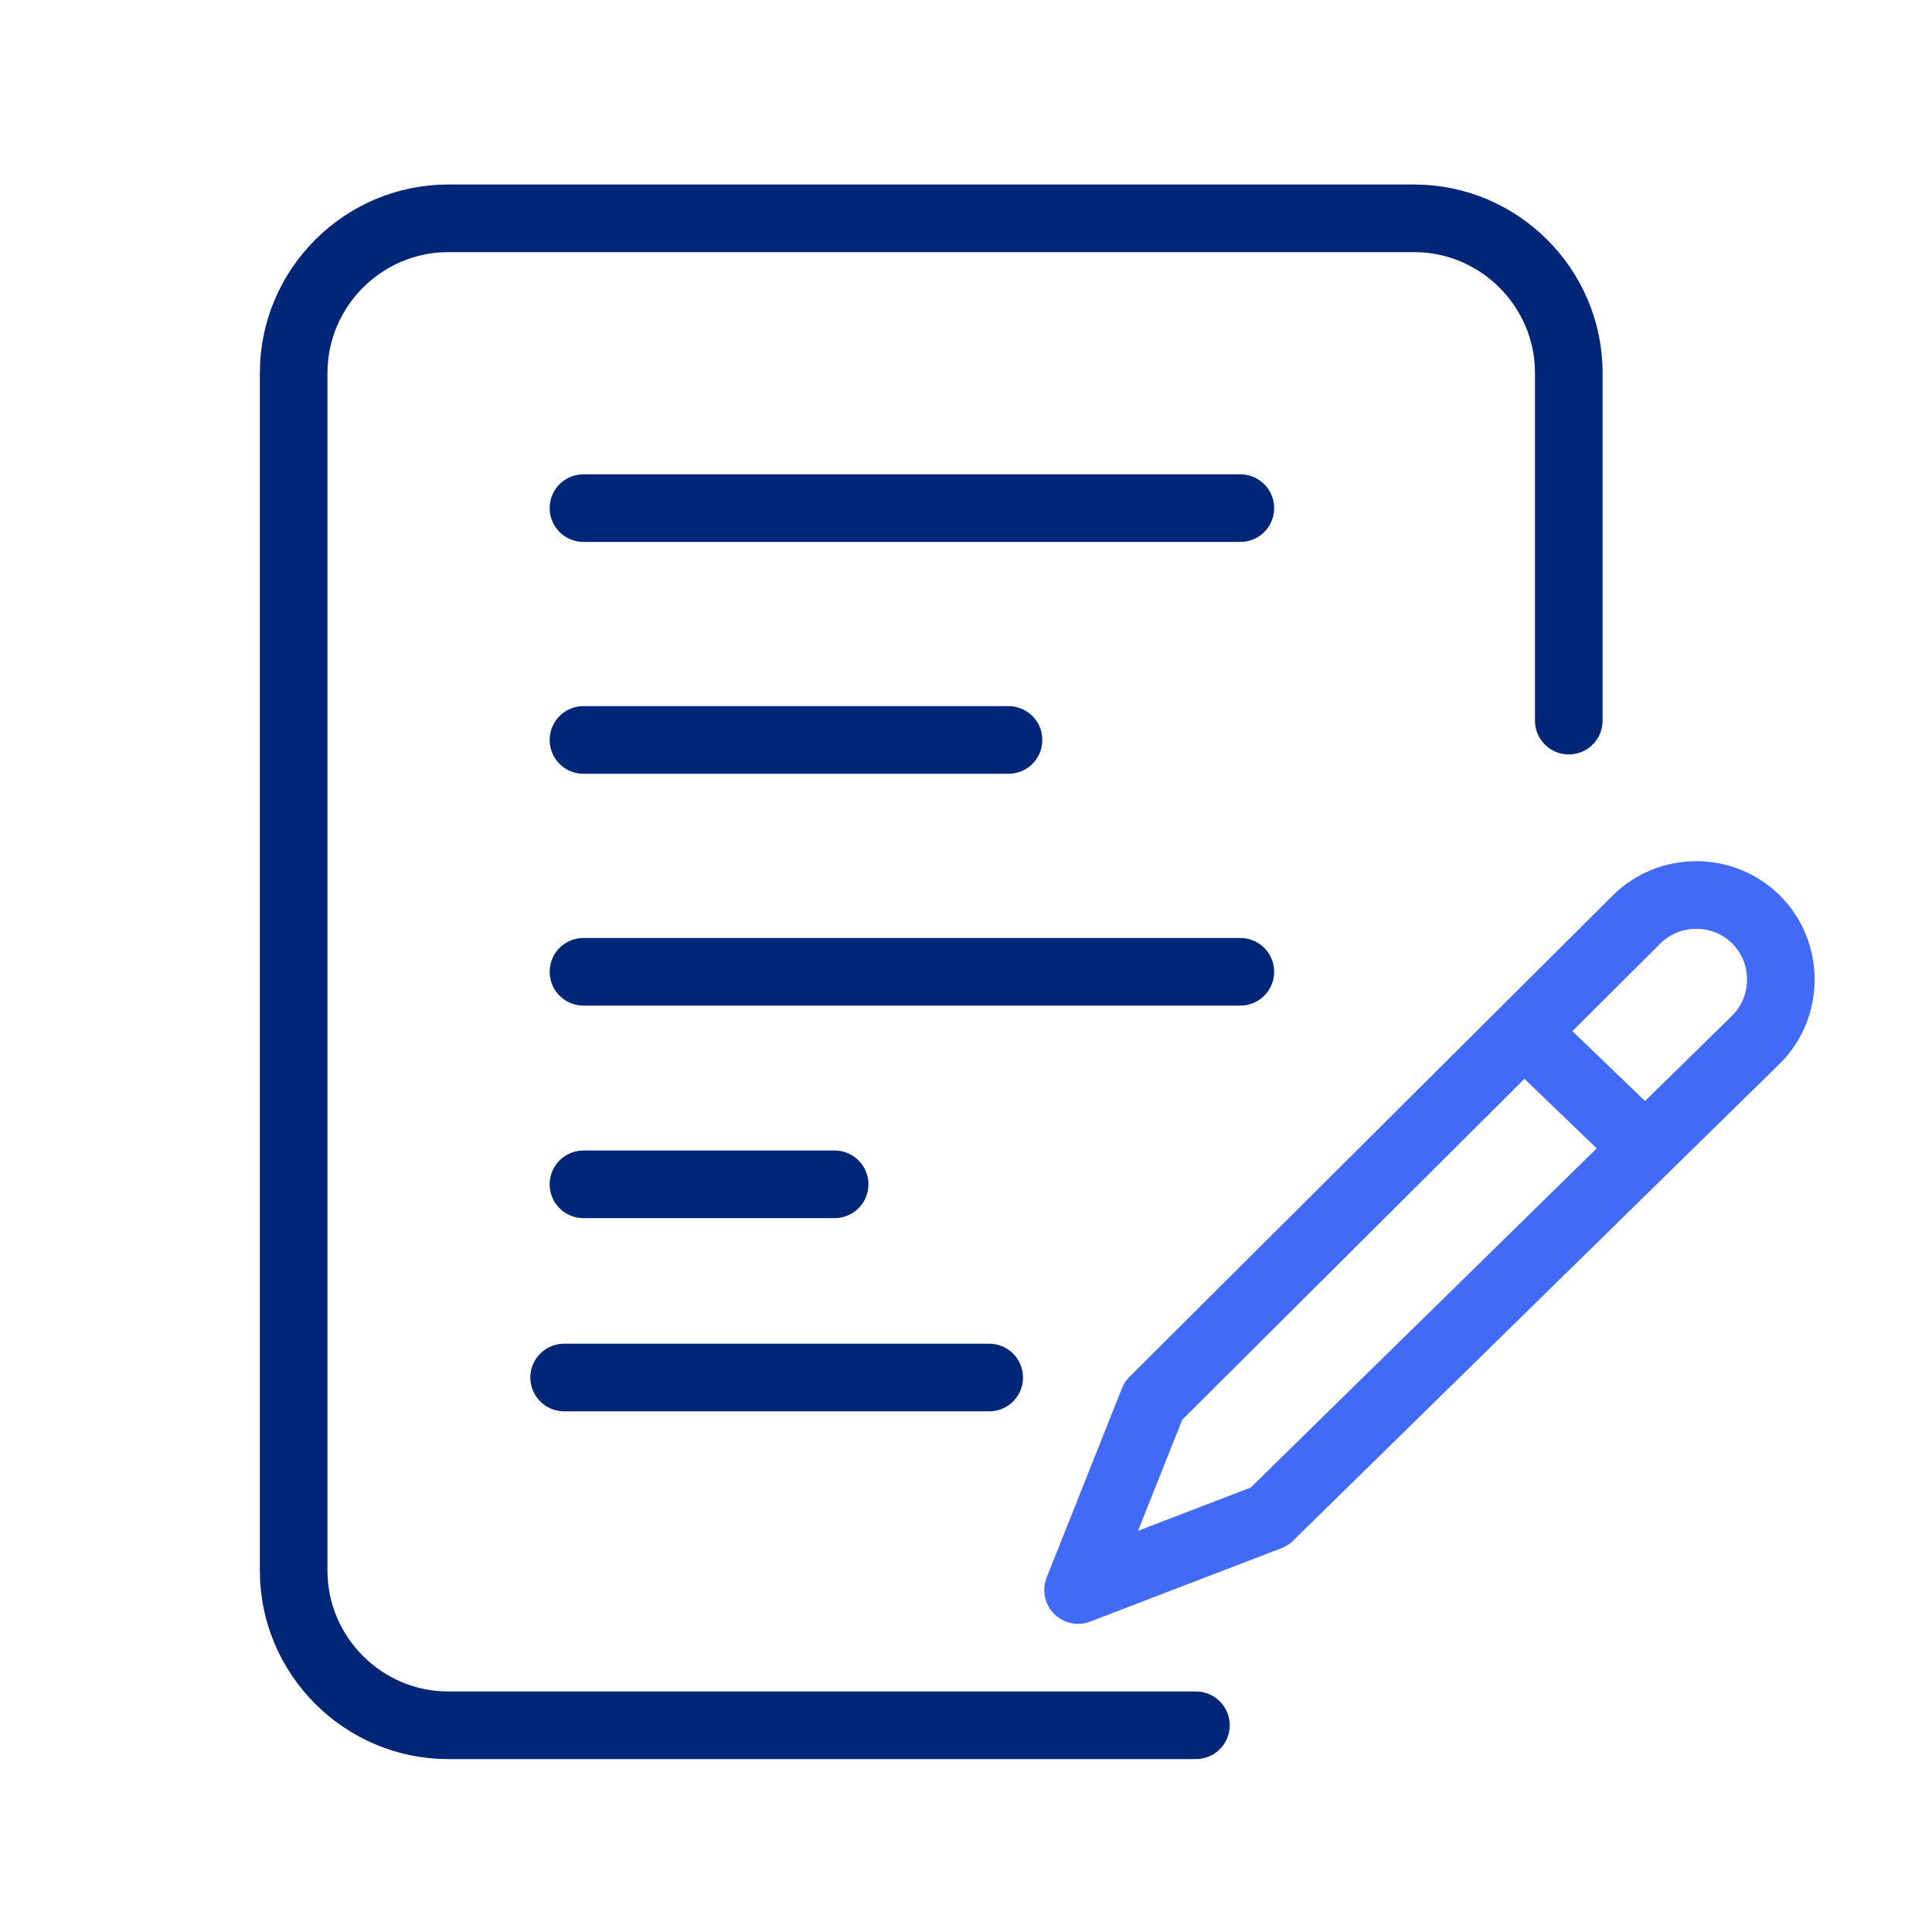
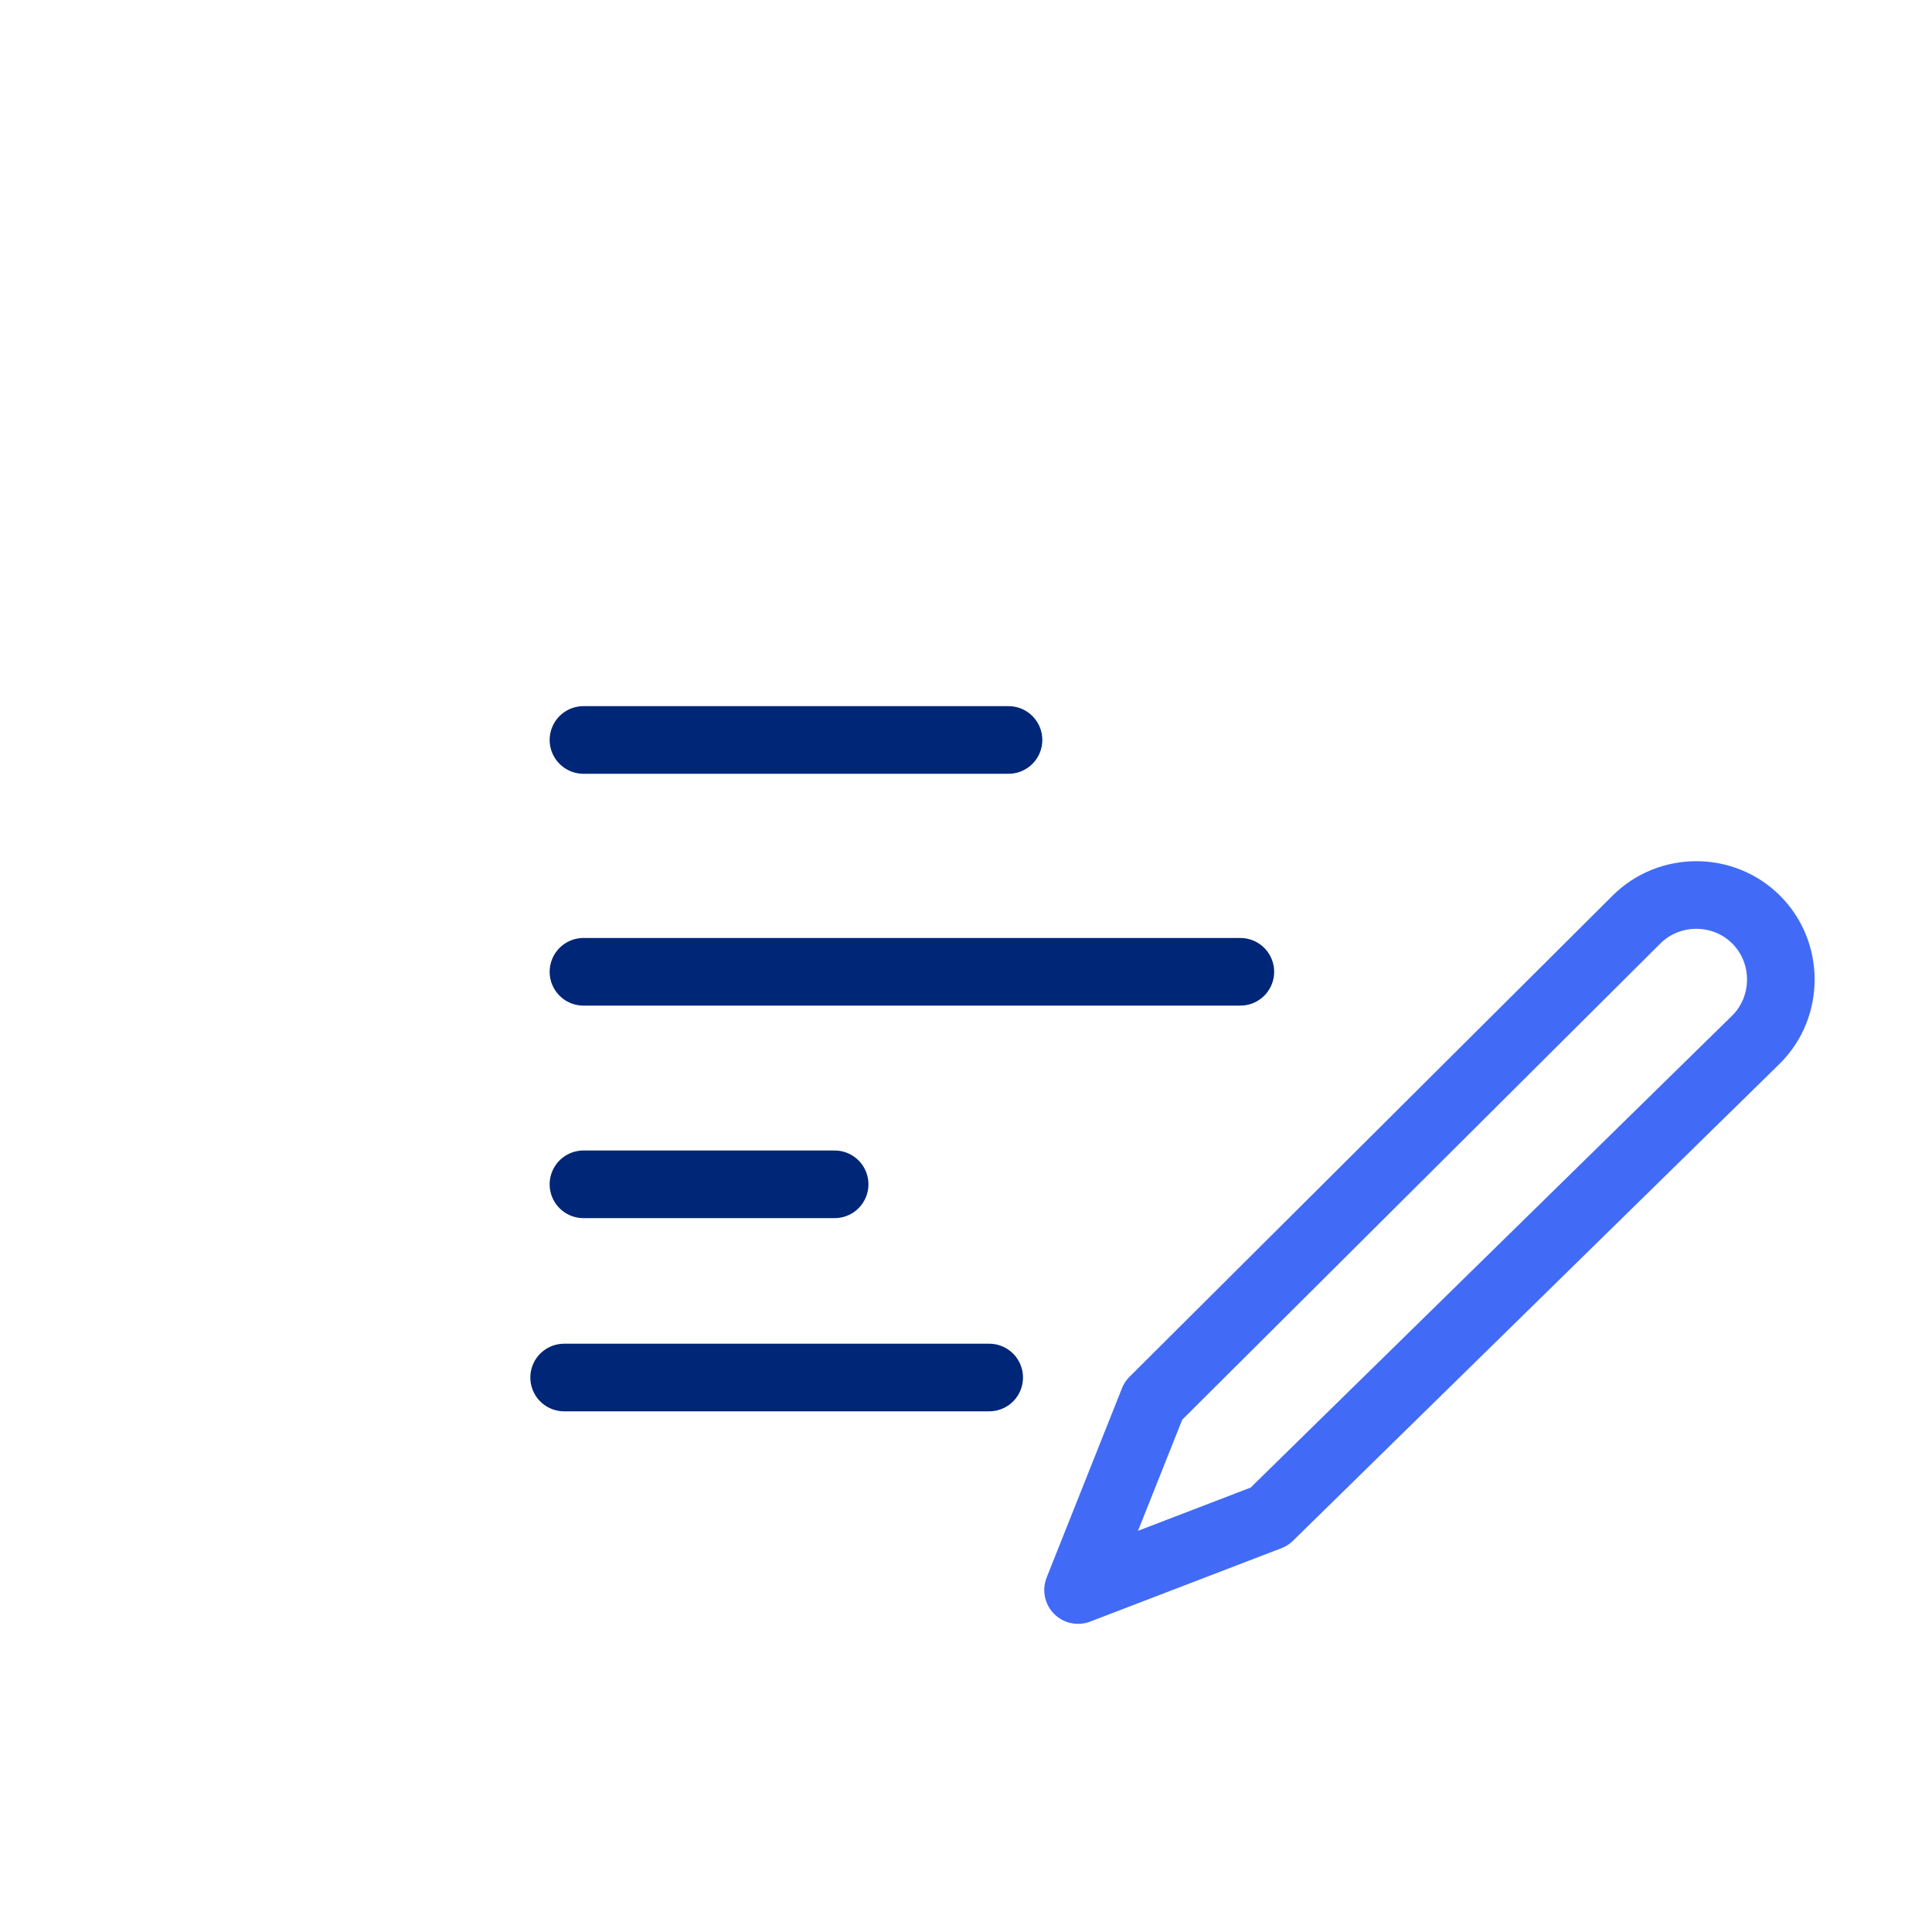
<svg xmlns="http://www.w3.org/2000/svg" version="1.1" id="Layer_1" x="0px" y="0px" width="100px" height="100px" viewBox="0 0 100 100" style="enable-background:new 0 0 100 100;" xml:space="preserve">
  <style type="text/css">
	.st0{fill:none;stroke:#002677;stroke-width:3.5;stroke-linecap:round;stroke-linejoin:round;stroke-miterlimit:10;}
	.st1{fill:none;stroke:#416BF6;stroke-width:3.5;stroke-linecap:round;stroke-linejoin:round;stroke-miterlimit:10;}
</style>
  <g>
    <g>
      <g>
-         <path class="st0" d="M61.9,89.3H23.2c-4.4,0-8-3.6-8-8v-62c0-4.4,3.6-8,8-8h50c4.4,0,8,3.6,8,8v18" />
-         <line class="st0" x1="30.2" y1="26.3" x2="64.2" y2="26.3" />
        <line class="st0" x1="30.2" y1="38.3" x2="52.2" y2="38.3" />
        <line class="st0" x1="30.2" y1="50.3" x2="64.2" y2="50.3" />
        <line class="st0" x1="30.2" y1="61.3" x2="43.2" y2="61.3" />
        <path class="st1" d="M55.8,82.3l9.9-3.8l25.2-24.7c1.7-1.7,1.7-4.5,0-6.2l0,0c-1.7-1.7-4.5-1.7-6.2,0l-25,24.9L55.8,82.3z" />
      </g>
-       <line class="st1" x1="79.1" y1="53.6" x2="84.4" y2="58.7" />
    </g>
    <line class="st0" x1="29.2" y1="71.3" x2="51.2" y2="71.3" />
-     <path class="st1" d="M-2.8,71.3" />
  </g>
</svg>